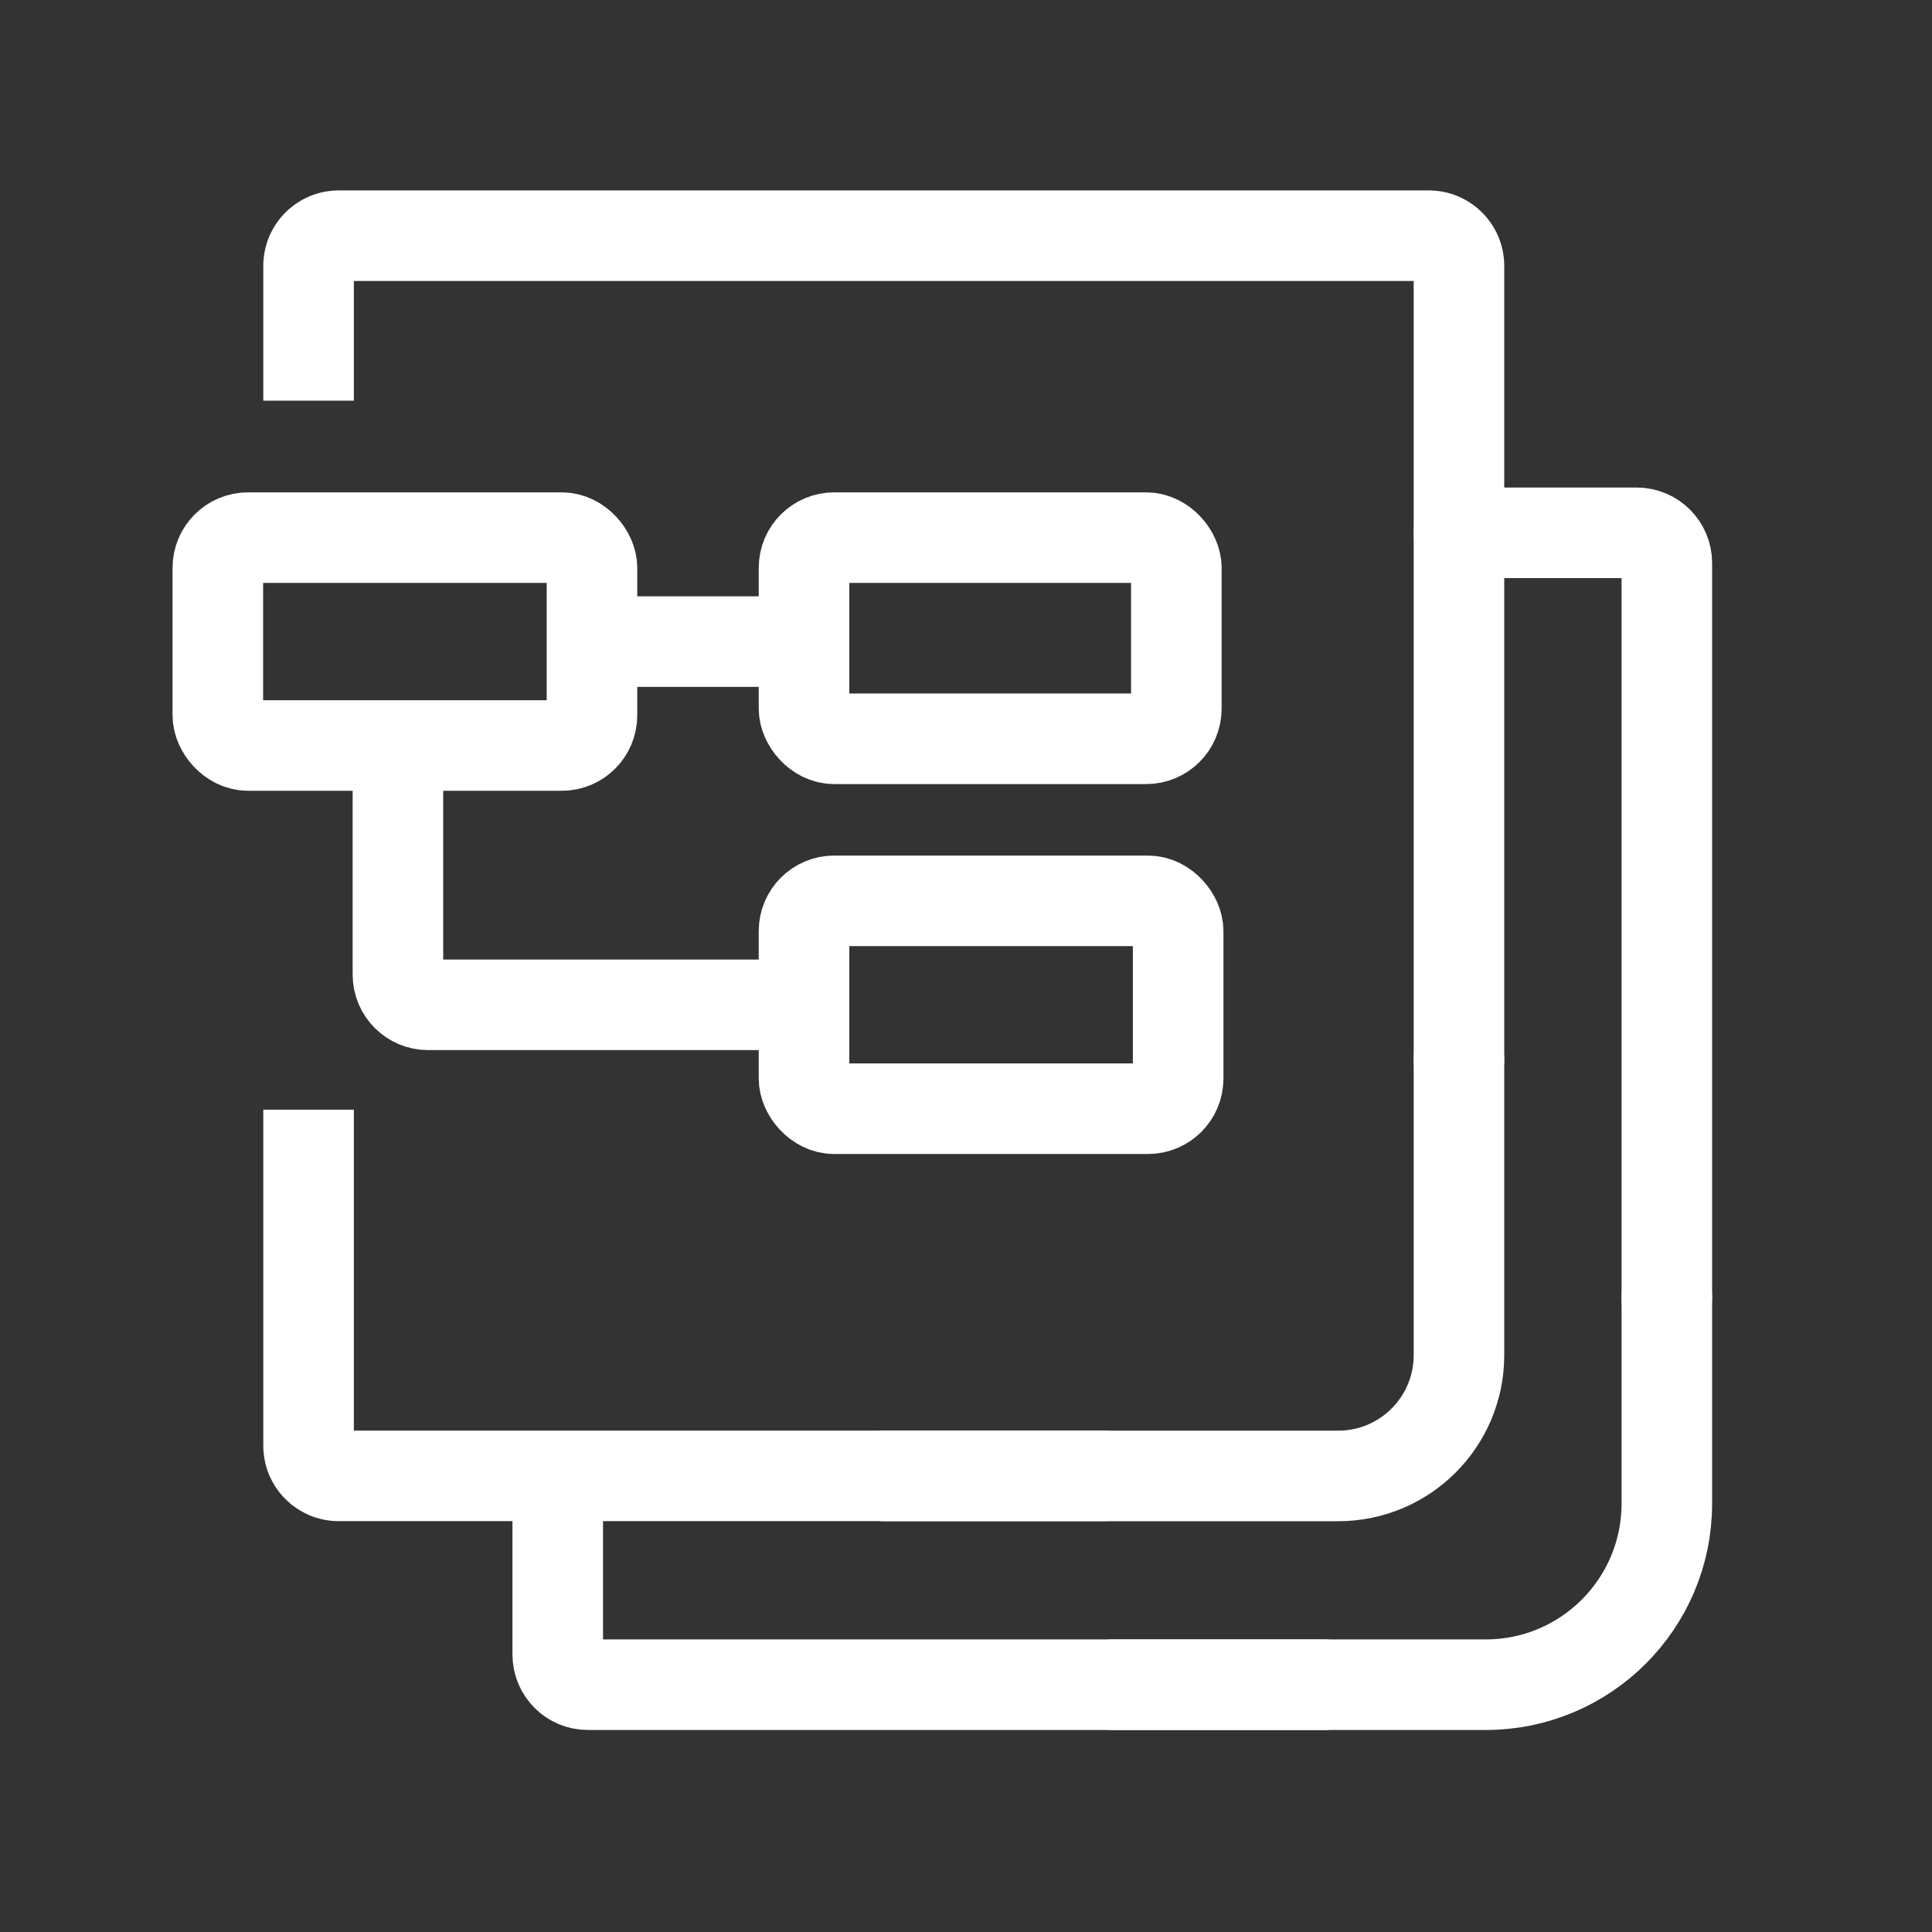
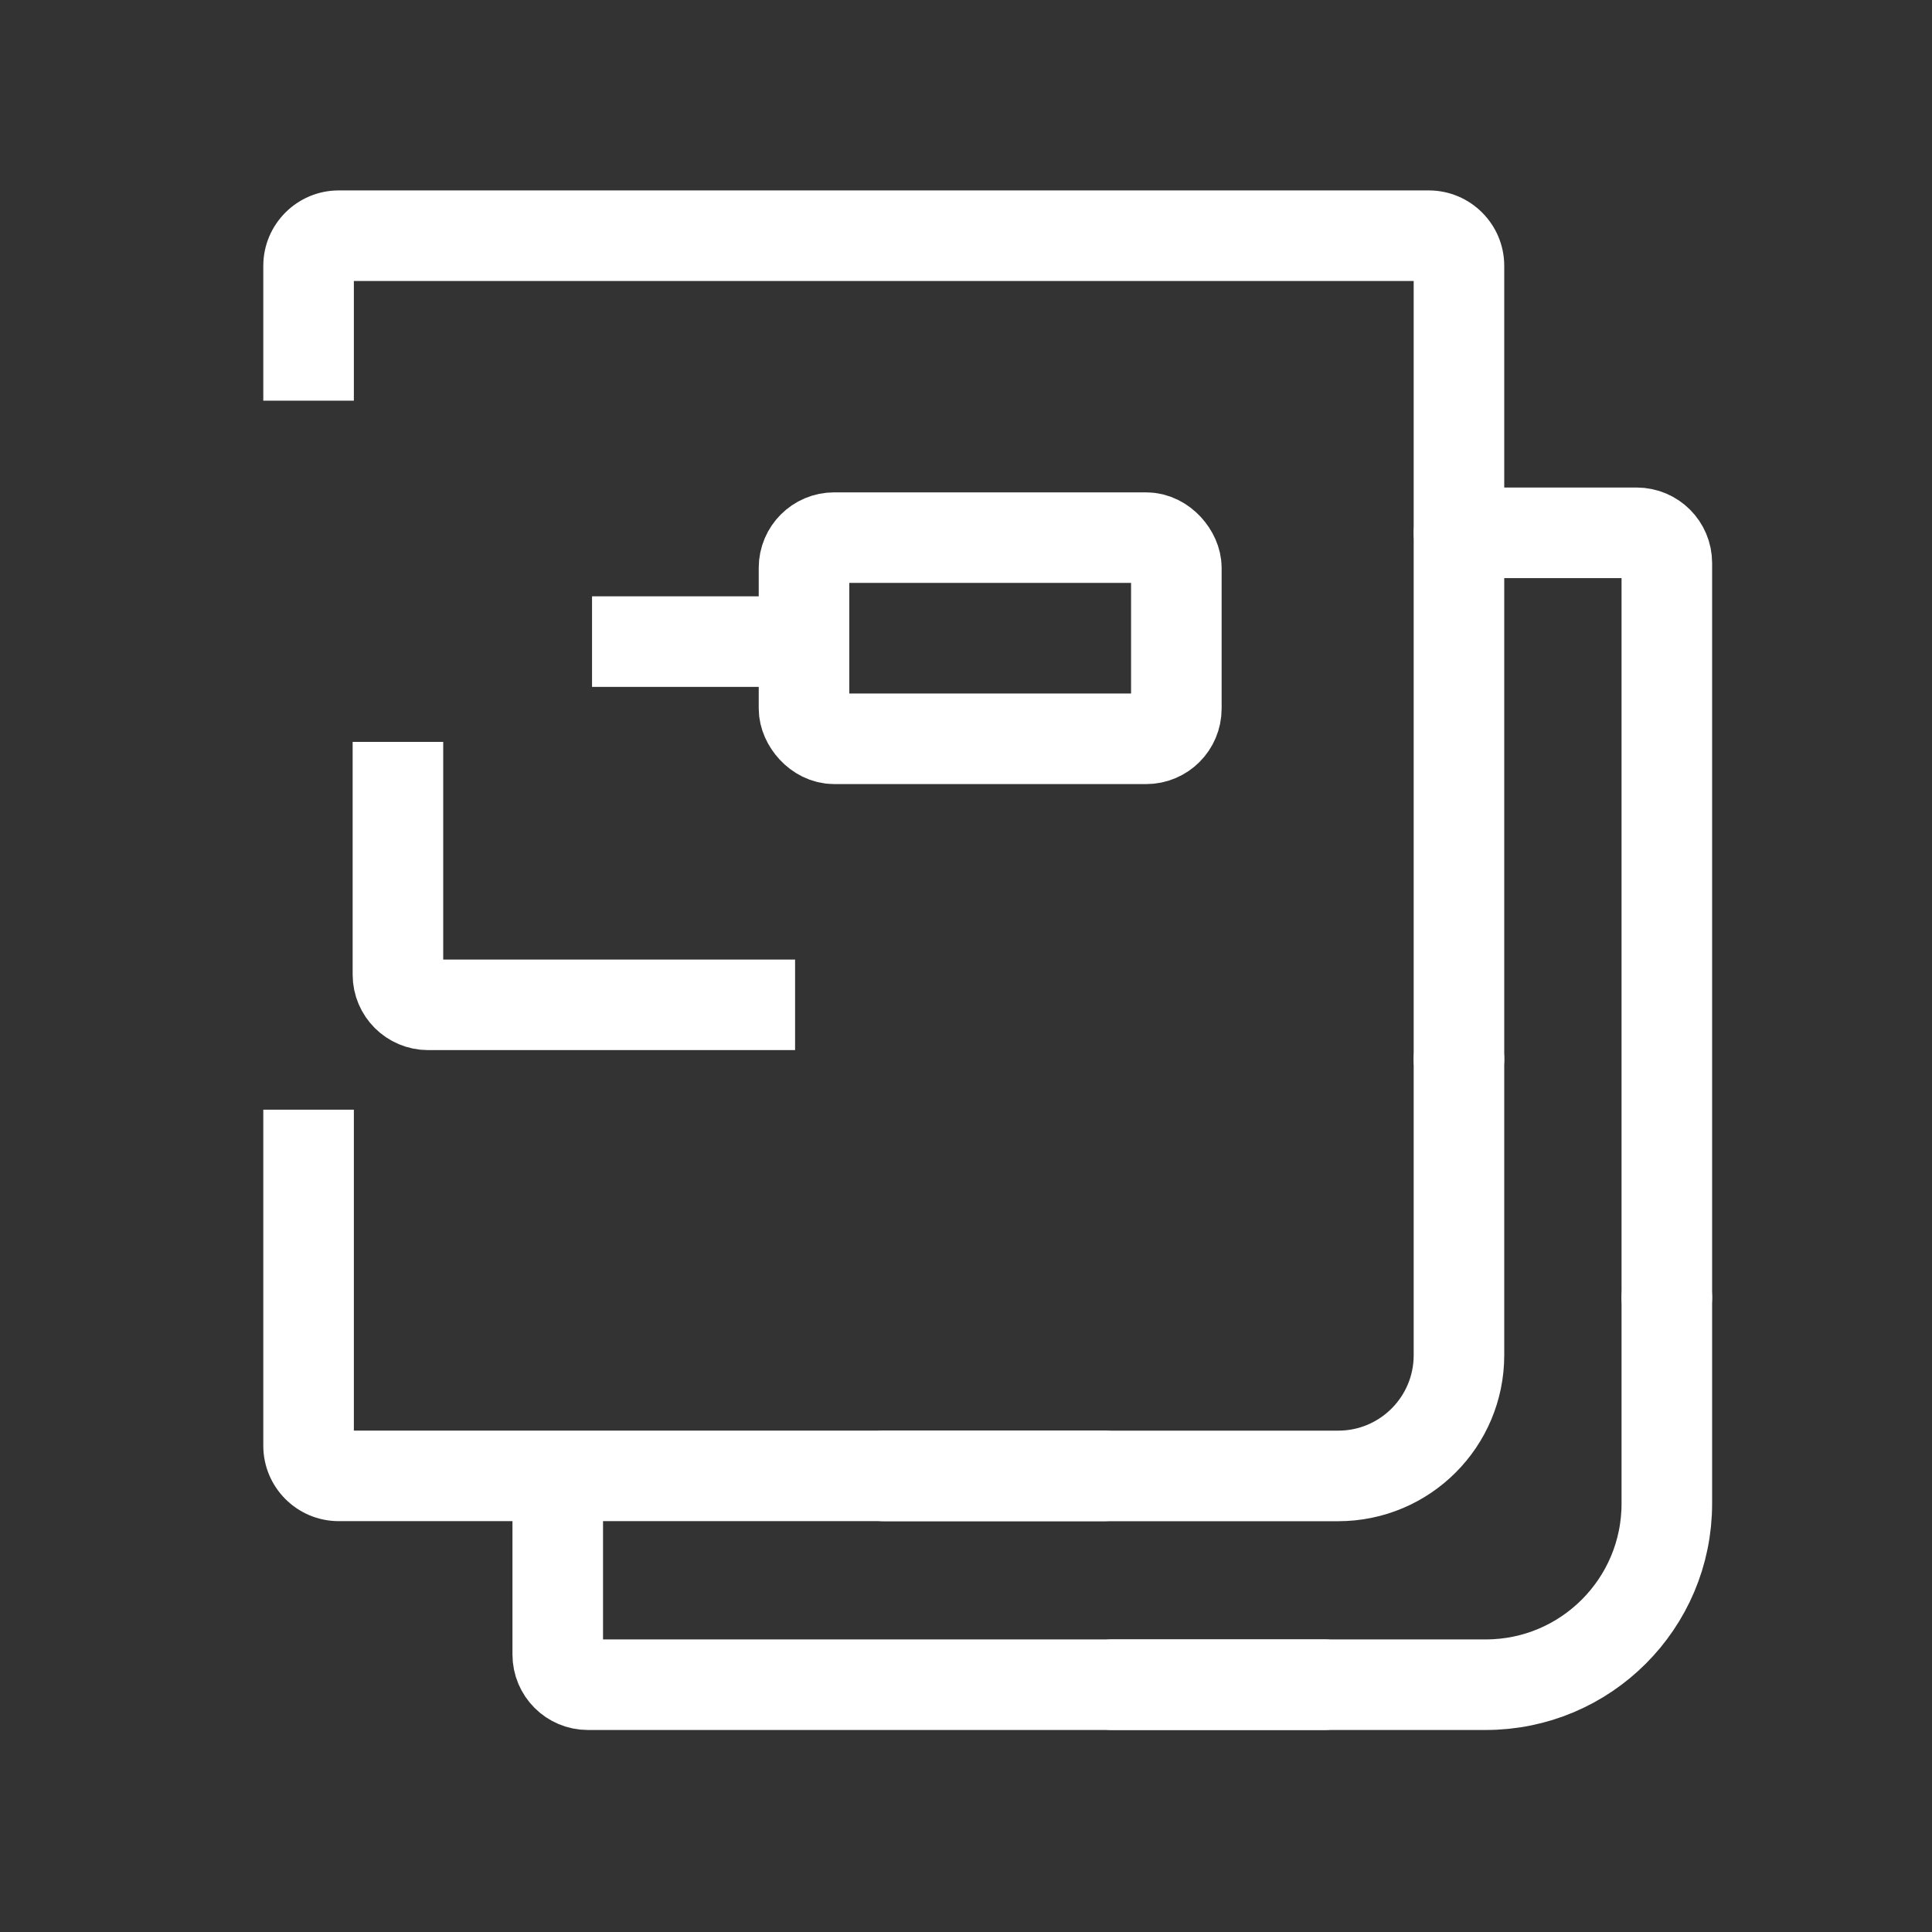
<svg xmlns="http://www.w3.org/2000/svg" width="32" height="32" viewBox="0 0 32 32" fill="none">
  <rect x="0" y="0" width="32" height="32" fill="#333333" stroke="none" />
  <path d="M11.738 4.654C12.153 4.654 12.488 4.319 12.488 3.904C12.488 3.49 12.153 3.154 11.738 3.154L11.738 3.904L11.738 4.654ZM10.271 3.154C9.857 3.154 9.521 3.49 9.521 3.904C9.521 4.319 9.857 4.654 10.271 4.654L10.271 3.904L10.271 3.154ZM24.165 10.639L23.415 10.639L24.165 10.639ZM23.415 17.542C23.415 17.956 23.751 18.292 24.165 18.292C24.579 18.292 24.915 17.956 24.915 17.542L24.165 17.542L23.415 17.542ZM18.282 25.195C18.696 25.195 19.032 24.86 19.032 24.445C19.032 24.031 18.696 23.695 18.282 23.695L18.282 24.445L18.282 25.195ZM5.861 19.13L5.861 18.38L4.361 18.38L4.361 19.13L5.111 19.13L5.861 19.13ZM4.361 5.886L4.361 6.636L5.861 6.636L5.861 5.886L5.111 5.886L4.361 5.886ZM5.611 3.904L5.611 4.654L11.738 4.654L11.738 3.904L11.738 3.154L5.611 3.154L5.611 3.904ZM24.165 4.404L23.415 4.404L23.415 10.639L24.165 10.639L24.915 10.639L24.915 4.404L24.165 4.404ZM24.165 10.639L23.415 10.639L23.415 17.542L24.165 17.542L24.915 17.542L24.915 10.639L24.165 10.639ZM18.282 24.445L18.282 23.695L5.611 23.695L5.611 24.445L5.611 25.195L18.282 25.195L18.282 24.445ZM10.271 3.904L10.271 4.654L17.218 4.654L17.218 3.904L17.218 3.154L10.271 3.154L10.271 3.904ZM17.218 3.904L17.218 4.654L23.665 4.654L23.665 3.904L23.665 3.154L17.218 3.154L17.218 3.904ZM5.111 23.945L5.861 23.945L5.861 19.13L5.111 19.13L4.361 19.13L4.361 23.945L5.111 23.945ZM5.111 5.717L5.861 5.717L5.861 4.404L5.111 4.404L4.361 4.404L4.361 5.717L5.111 5.717ZM5.111 5.717L4.361 5.717L4.361 5.886L5.111 5.886L5.861 5.886L5.861 5.717L5.111 5.717ZM5.611 3.904L5.611 3.154C4.921 3.154 4.361 3.714 4.361 4.404L5.111 4.404L5.861 4.404C5.861 4.542 5.749 4.654 5.611 4.654L5.611 3.904ZM5.611 24.445L5.611 23.695C5.749 23.695 5.861 23.807 5.861 23.945L5.111 23.945L4.361 23.945C4.361 24.636 4.921 25.195 5.611 25.195L5.611 24.445ZM24.165 4.404L24.915 4.404C24.915 3.714 24.355 3.154 23.665 3.154L23.665 3.904L23.665 4.654C23.527 4.654 23.415 4.542 23.415 4.404L24.165 4.404Z" fill="white" />
  <path d="M24.165 17.543L24.165 22.446C24.165 23.55 23.27 24.446 22.165 24.446L14.638 24.446" stroke="white" stroke-width="1.5" stroke-linecap="round" />
  <path d="M27.608 21.492L27.608 15.08L27.608 9.325C27.608 9.049 27.384 8.825 27.108 8.825L24.166 8.825M21.936 27.904L9.738 27.904C9.461 27.904 9.238 27.68 9.238 27.404L9.238 24.61" stroke="white" stroke-width="1.5" stroke-linecap="round" />
  <path d="M27.608 21.492L27.608 24.904C27.608 26.561 26.265 27.904 24.608 27.904L18.423 27.904" stroke="white" stroke-width="1.5" stroke-linecap="round" />
  <rect x="13.317" y="8.905" width="6.167" height="3.332" rx="0.5" stroke="white" stroke-width="1.5" />
-   <rect x="3.608" y="8.905" width="6.197" height="3.443" rx="0.5" stroke="white" stroke-width="1.5" />
-   <rect x="13.317" y="14.921" width="6.197" height="3.443" rx="0.5" stroke="white" stroke-width="1.5" />
-   <path d="M9.806 10.627L11.723 10.627L13.153 10.627" stroke="white" stroke-width="1.5" />
+   <path d="M9.806 10.627L13.153 10.627" stroke="white" stroke-width="1.5" />
  <path d="M6.591 12.288V16.143C6.591 16.419 6.815 16.643 7.091 16.643L13.169 16.643" stroke="white" stroke-width="1.5" />
</svg>